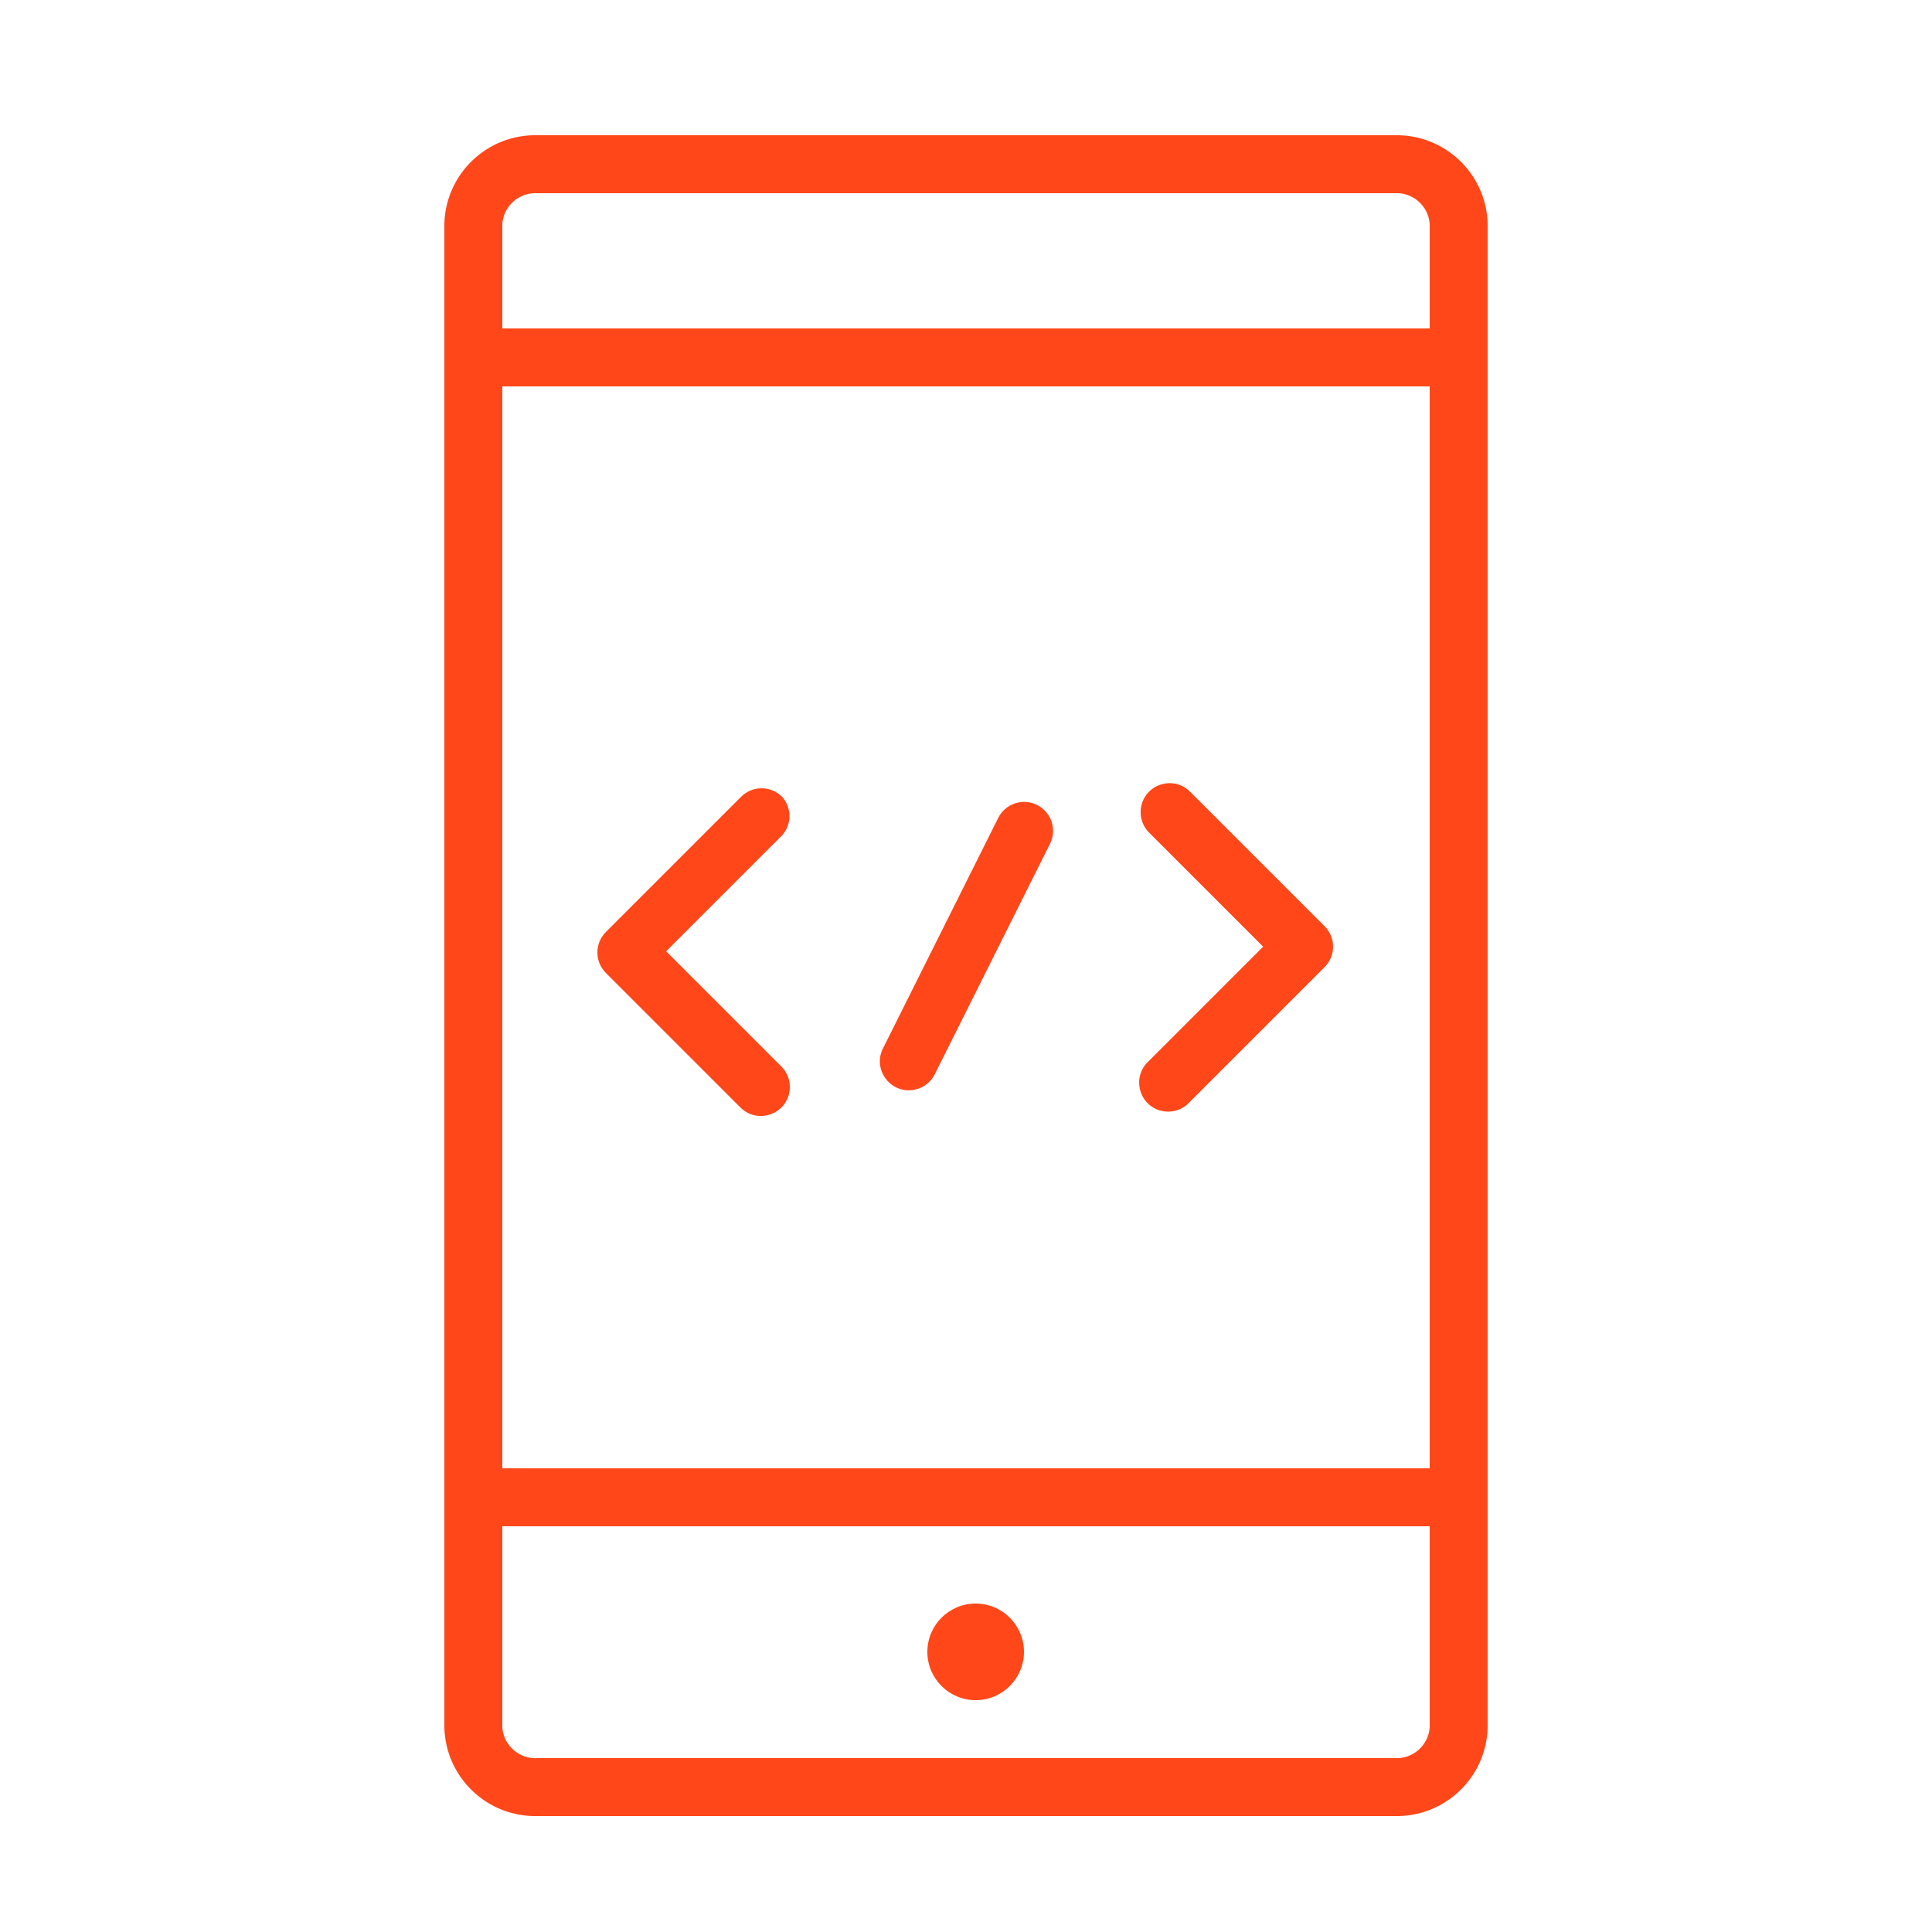
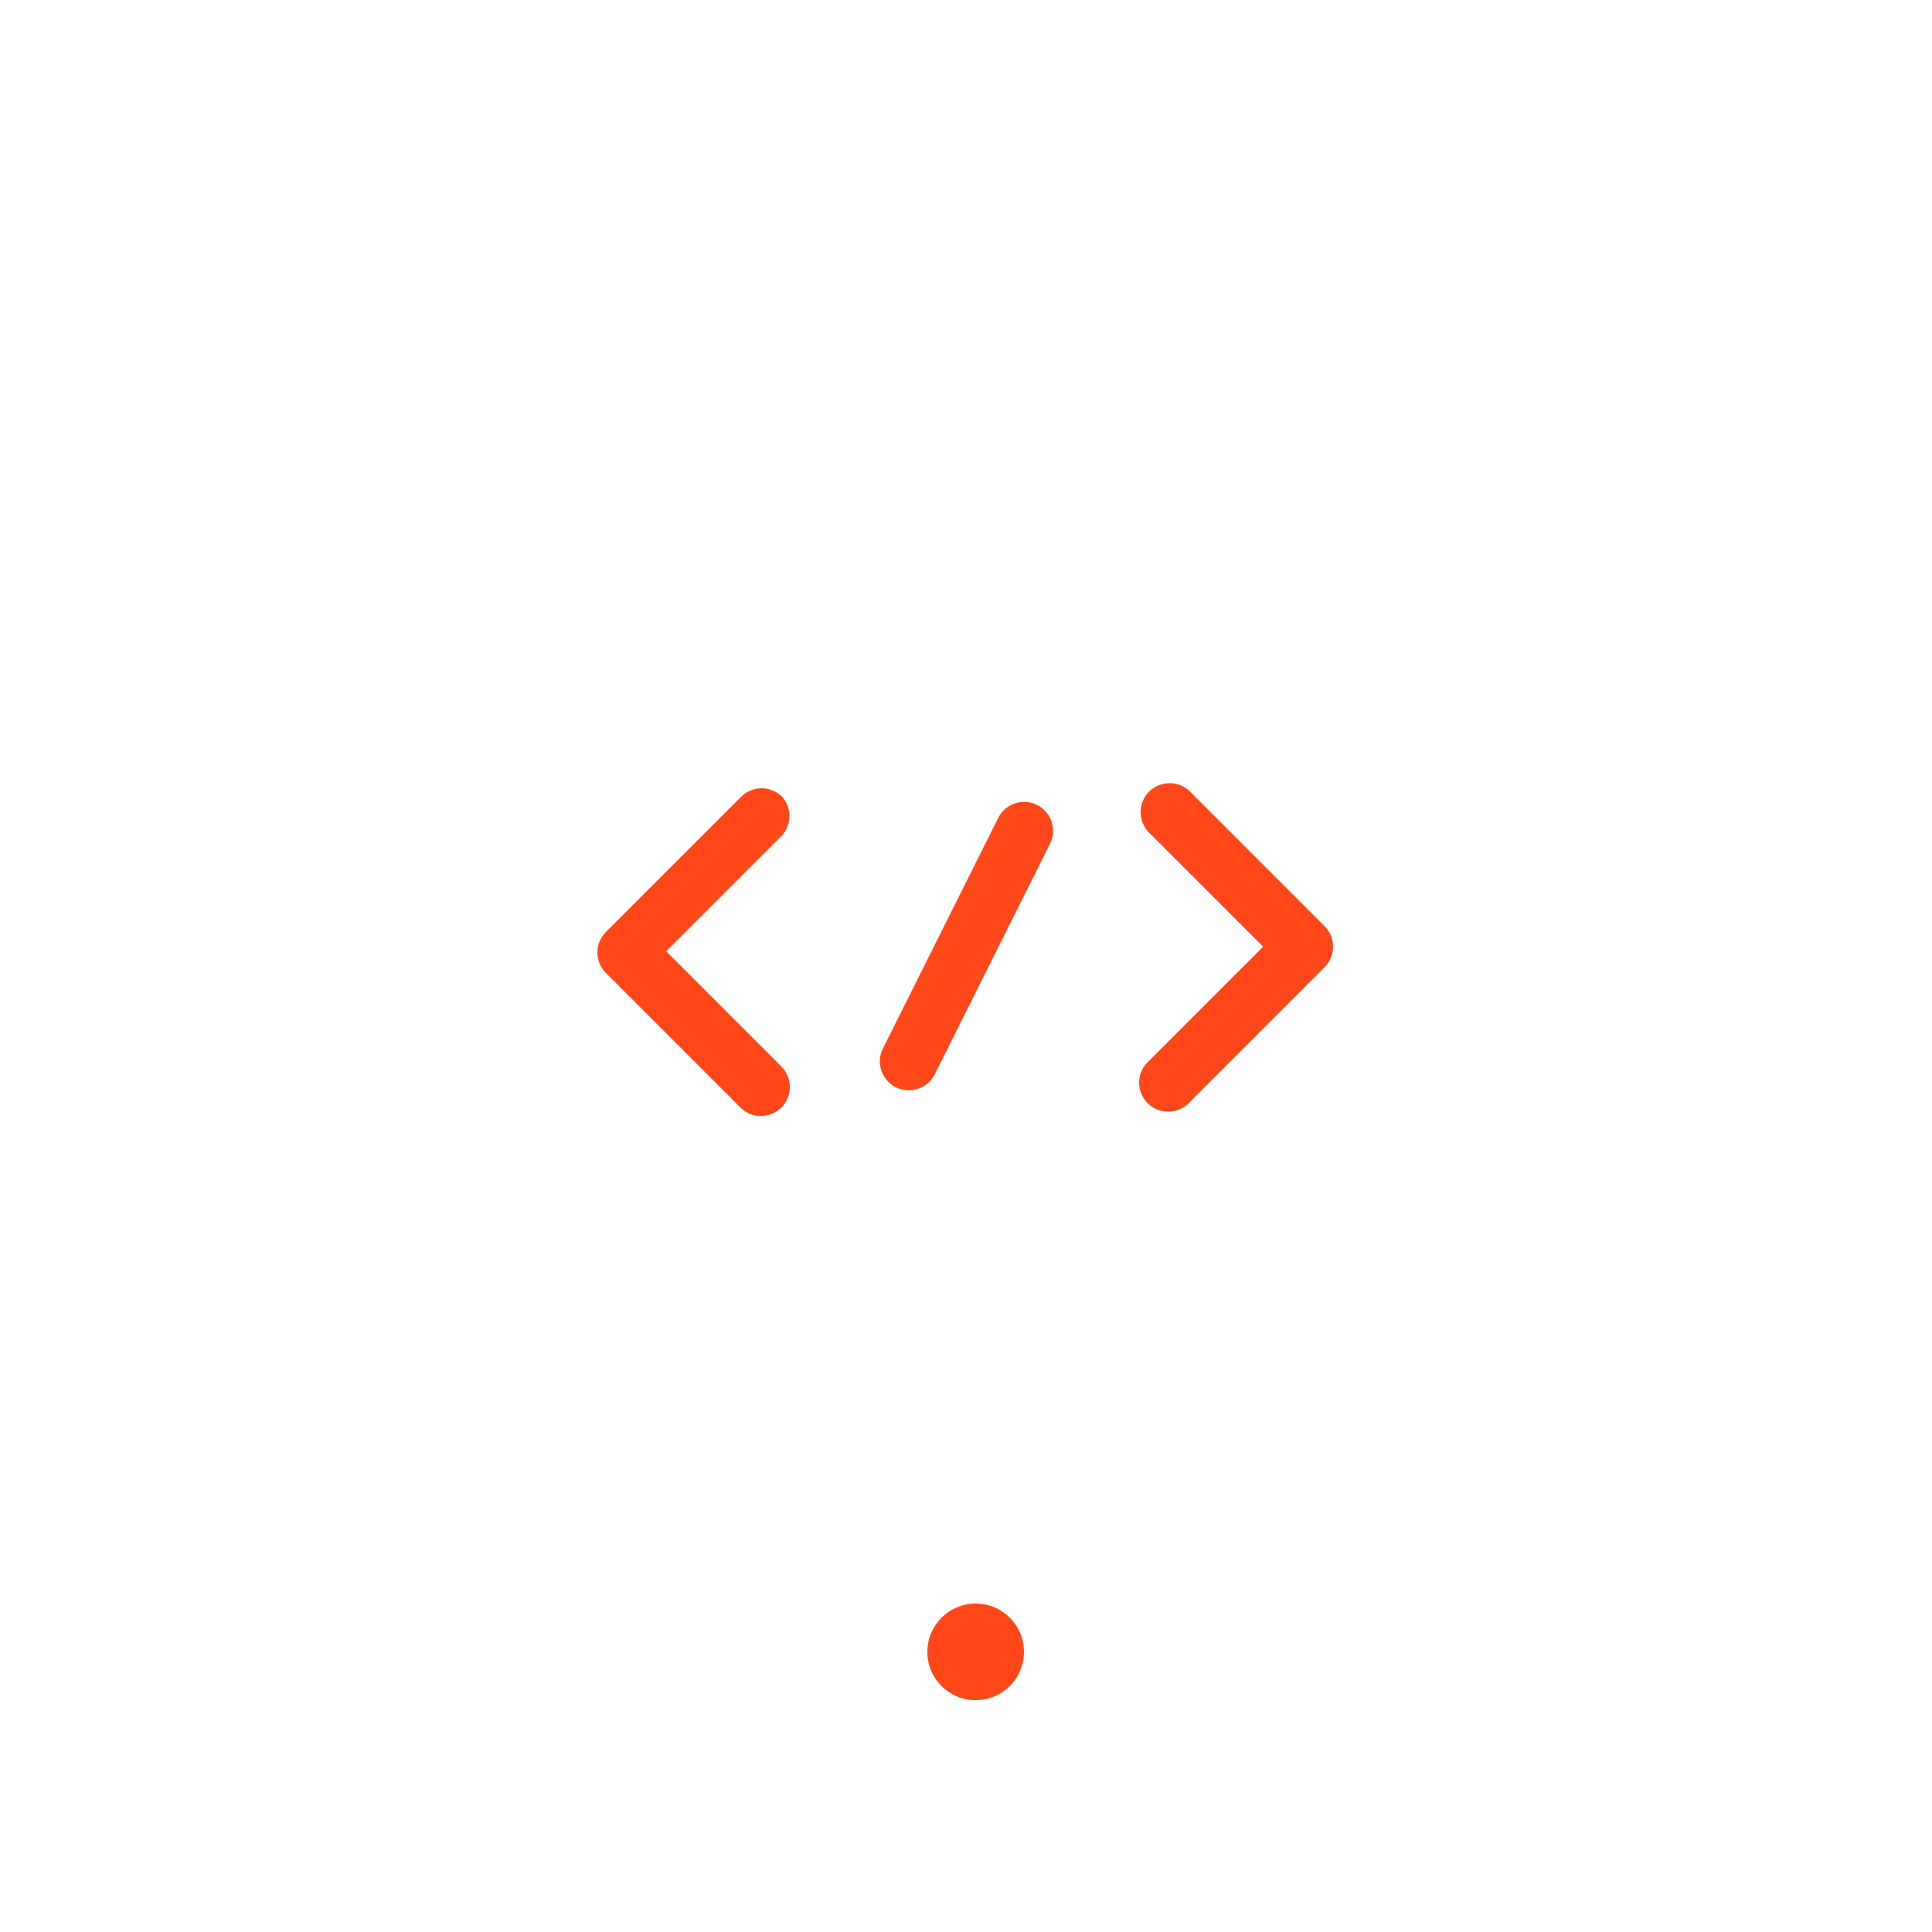
<svg xmlns="http://www.w3.org/2000/svg" viewBox="1950 2450 100 100" width="100" height="100" data-guides="{&quot;vertical&quot;:[],&quot;horizontal&quot;:[]}">
-   <path fill="#ff4719" stroke="none" fill-opacity="1" stroke-width="1" stroke-opacity="1" color="rgb(51, 51, 51)" font-size-adjust="none" id="tSvg7e7b5a7bde" title="Path 15" d="M 2022.17 2457 C 2007.39 2457 1992.61 2457 1977.83 2457C 1975.236 2456.933 1973.076 2458.976 1973 2461.57C 1973 2487.523 1973 2513.477 1973 2539.43C 1973.076 2542.024 1975.236 2544.067 1977.83 2544C 1992.61 2544 2007.39 2544 2022.17 2544C 2024.764 2544.067 2026.924 2542.024 2027 2539.43C 2027 2513.477 2027 2487.523 2027 2461.57C 2026.924 2458.976 2024.764 2456.933 2022.17 2457ZM 1976 2470 C 1992 2470 2008 2470 2024 2470C 2024 2488.667 2024 2507.333 2024 2526C 2008 2526 1992 2526 1976 2526C 1976 2507.333 1976 2488.667 1976 2470ZM 1977.83 2460 C 1992.61 2460 2007.39 2460 2022.17 2460C 2023.106 2459.937 2023.92 2460.635 2024 2461.57C 2024 2463.38 2024 2465.19 2024 2467C 2008 2467 1992 2467 1976 2467C 1976 2465.19 1976 2463.38 1976 2461.57C 1976.08 2460.635 1976.894 2459.937 1977.83 2460ZM 2022.17 2541 C 2007.39 2541 1992.61 2541 1977.83 2541C 1976.894 2541.063 1976.08 2540.365 1976 2539.43C 1976 2535.953 1976 2532.477 1976 2529C 1992 2529 2008 2529 2024 2529C 2024 2532.477 2024 2535.953 2024 2539.43C 2023.92 2540.365 2023.106 2541.063 2022.17 2541Z" />
  <ellipse color="rgb(51, 51, 51)" fill="#ff4719" font-size-adjust="none" cx="2000.5" cy="2535.5" r="2.5" id="tSvg5ee4aa717f" title="Ellipse 1" fill-opacity="1" stroke="none" stroke-opacity="1" rx="2.5" ry="2.5" style="transform: rotate(0deg); transform-origin: 2000.5px 2535.5px;" />
  <path fill="#ff4719" stroke="none" fill-opacity="1" stroke-width="1" stroke-opacity="1" color="rgb(51, 51, 51)" font-size-adjust="none" id="tSvg14af9fd65d4" title="Path 16" d="M 2003.67 2491.66 C 2002.932 2491.298 2002.041 2491.597 2001.67 2492.33C 1999.67 2496.33 1997.67 2500.33 1995.67 2504.33C 1995.205 2505.387 1996.059 2506.551 1997.207 2506.425C 1997.687 2506.372 1998.113 2506.091 1998.35 2505.67C 2000.35 2501.67 2002.35 2497.67 2004.35 2493.67C 2004.718 2492.927 2004.413 2492.027 2003.67 2491.66Z" />
  <path fill="#ff4719" stroke="none" fill-opacity="1" stroke-width="1" stroke-opacity="1" color="rgb(51, 51, 51)" font-size-adjust="none" id="tSvg13a5c877ae1" title="Path 17" d="M 2018.56 2497.94 C 2016.227 2495.607 2013.893 2493.273 2011.56 2490.94C 2010.715 2490.153 2009.335 2490.575 2009.076 2491.701C 2008.964 2492.186 2009.1 2492.695 2009.44 2493.06C 2011.42 2495.04 2013.4 2497.02 2015.38 2499C 2013.4 2500.98 2011.42 2502.96 2009.44 2504.94C 2008.595 2505.727 2008.919 2507.134 2010.023 2507.472C 2010.572 2507.64 2011.169 2507.48 2011.56 2507.06C 2013.893 2504.727 2016.227 2502.393 2018.56 2500.06C 2019.145 2499.474 2019.145 2498.526 2018.56 2497.94Z" />
  <path fill="#ff4719" stroke="none" fill-opacity="1" stroke-width="1" stroke-opacity="1" color="rgb(51, 51, 51)" font-size-adjust="none" id="tSvg147bdd04451" title="Path 18" d="M 1990.48 2491.24 C 1989.894 2490.655 1988.946 2490.655 1988.36 2491.24C 1986.027 2493.573 1983.693 2495.907 1981.36 2498.24C 1980.775 2498.826 1980.775 2499.774 1981.36 2500.36C 1983.693 2502.693 1986.027 2505.027 1988.36 2507.36C 1989.205 2508.147 1990.585 2507.725 1990.844 2506.599C 1990.956 2506.114 1990.82 2505.605 1990.48 2505.24C 1988.48 2503.24 1986.48 2501.24 1984.48 2499.24C 1986.48 2497.24 1988.48 2495.24 1990.48 2493.24C 1990.989 2492.671 1990.989 2491.809 1990.48 2491.24Z" />
  <defs />
</svg>